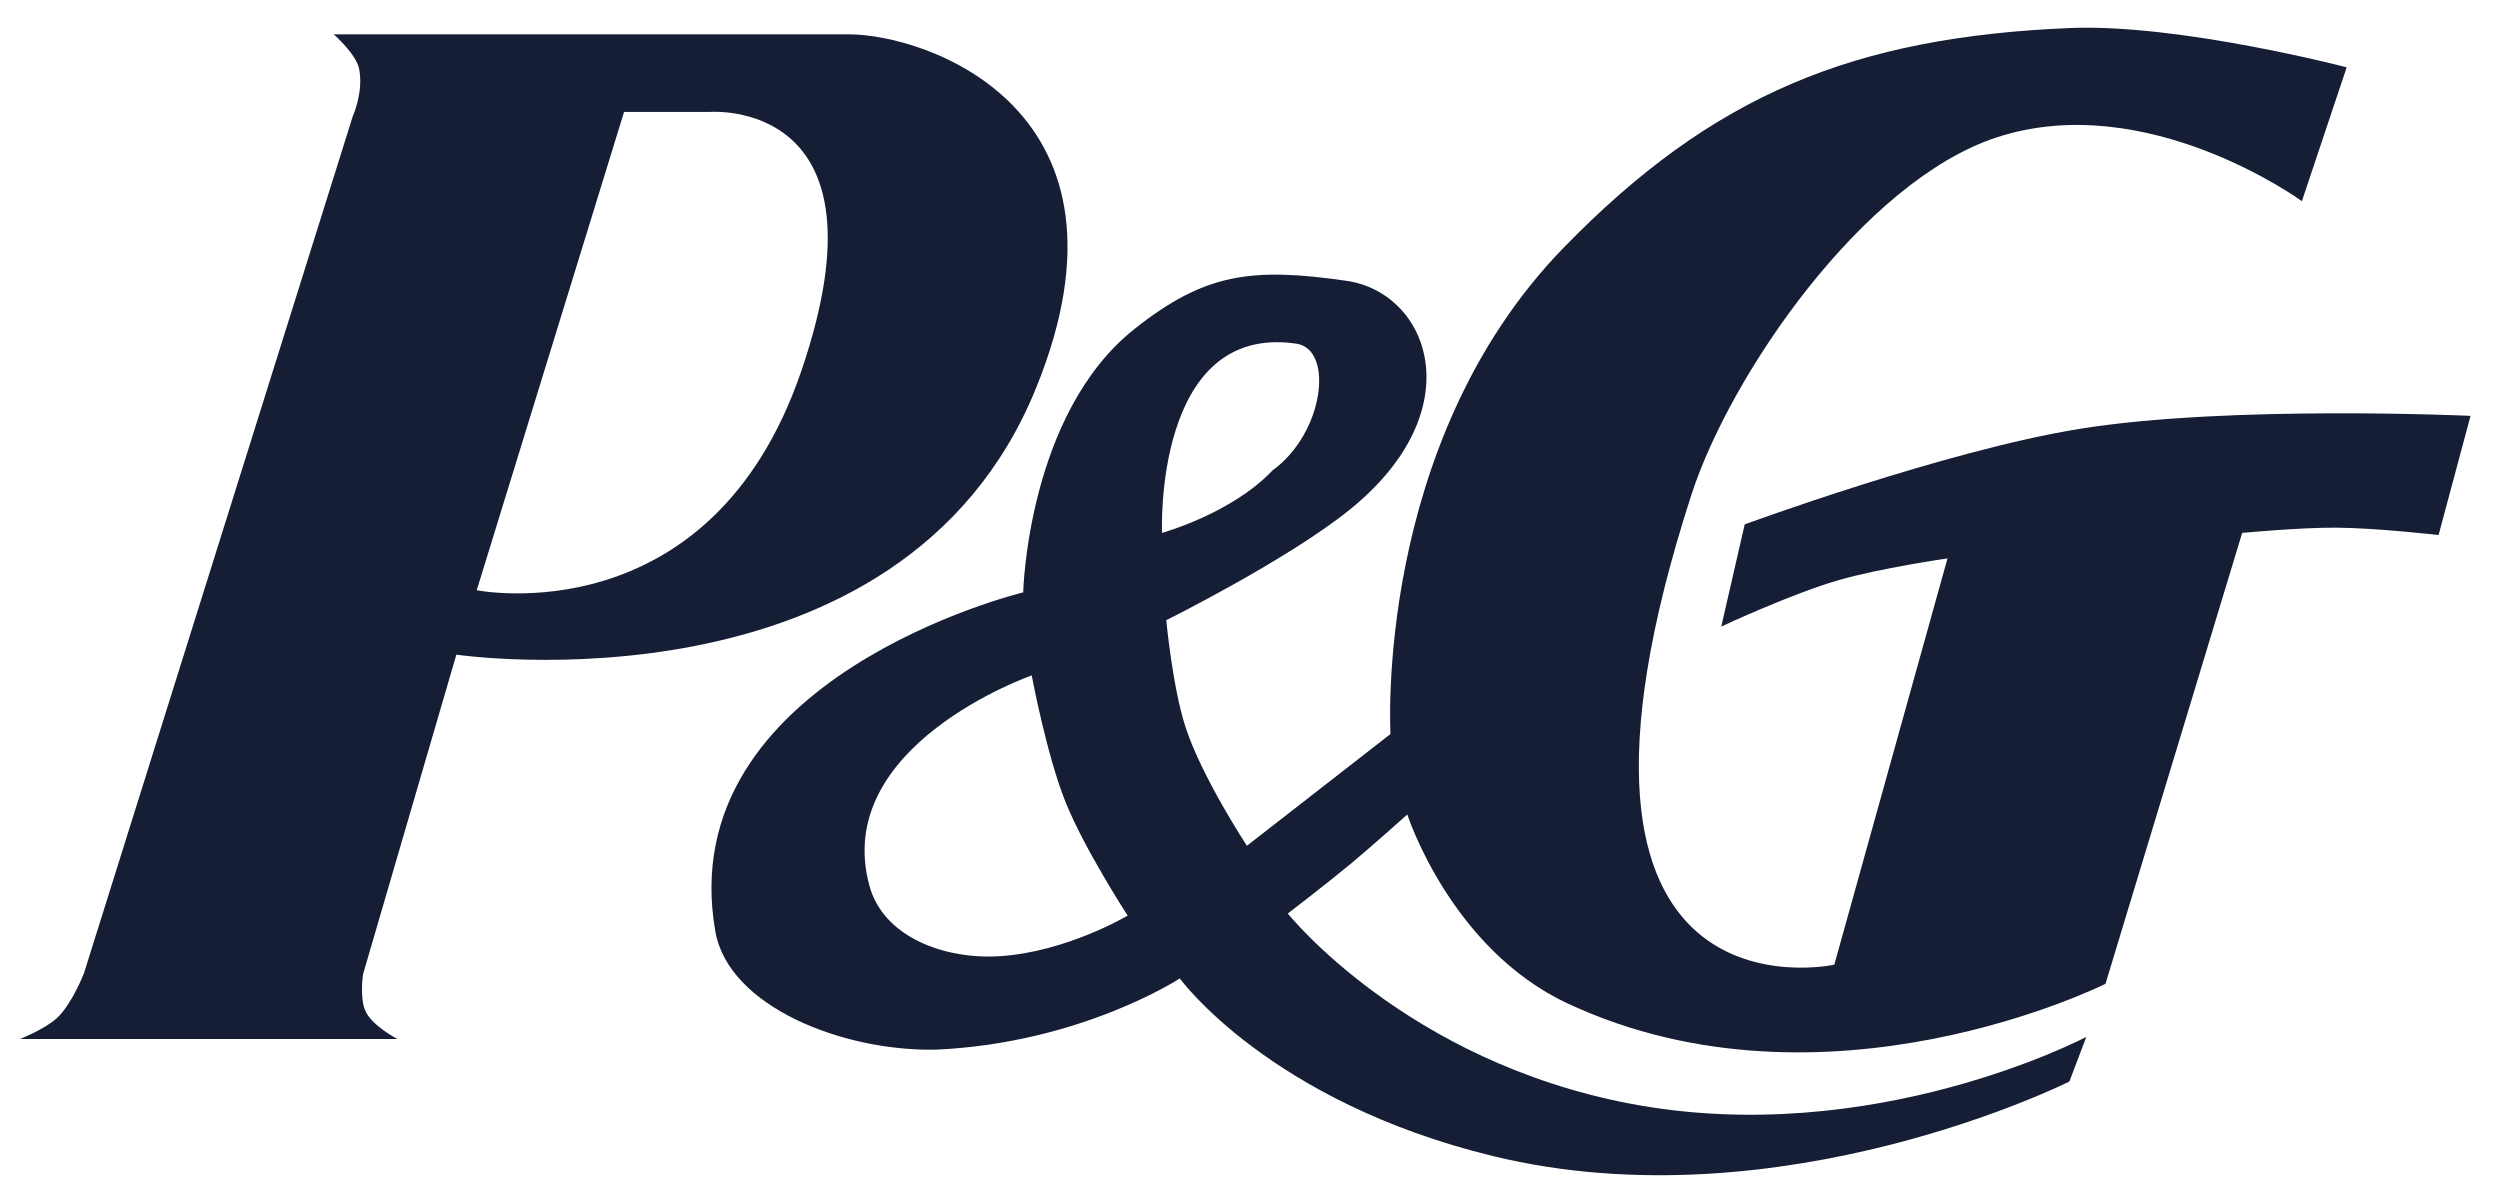
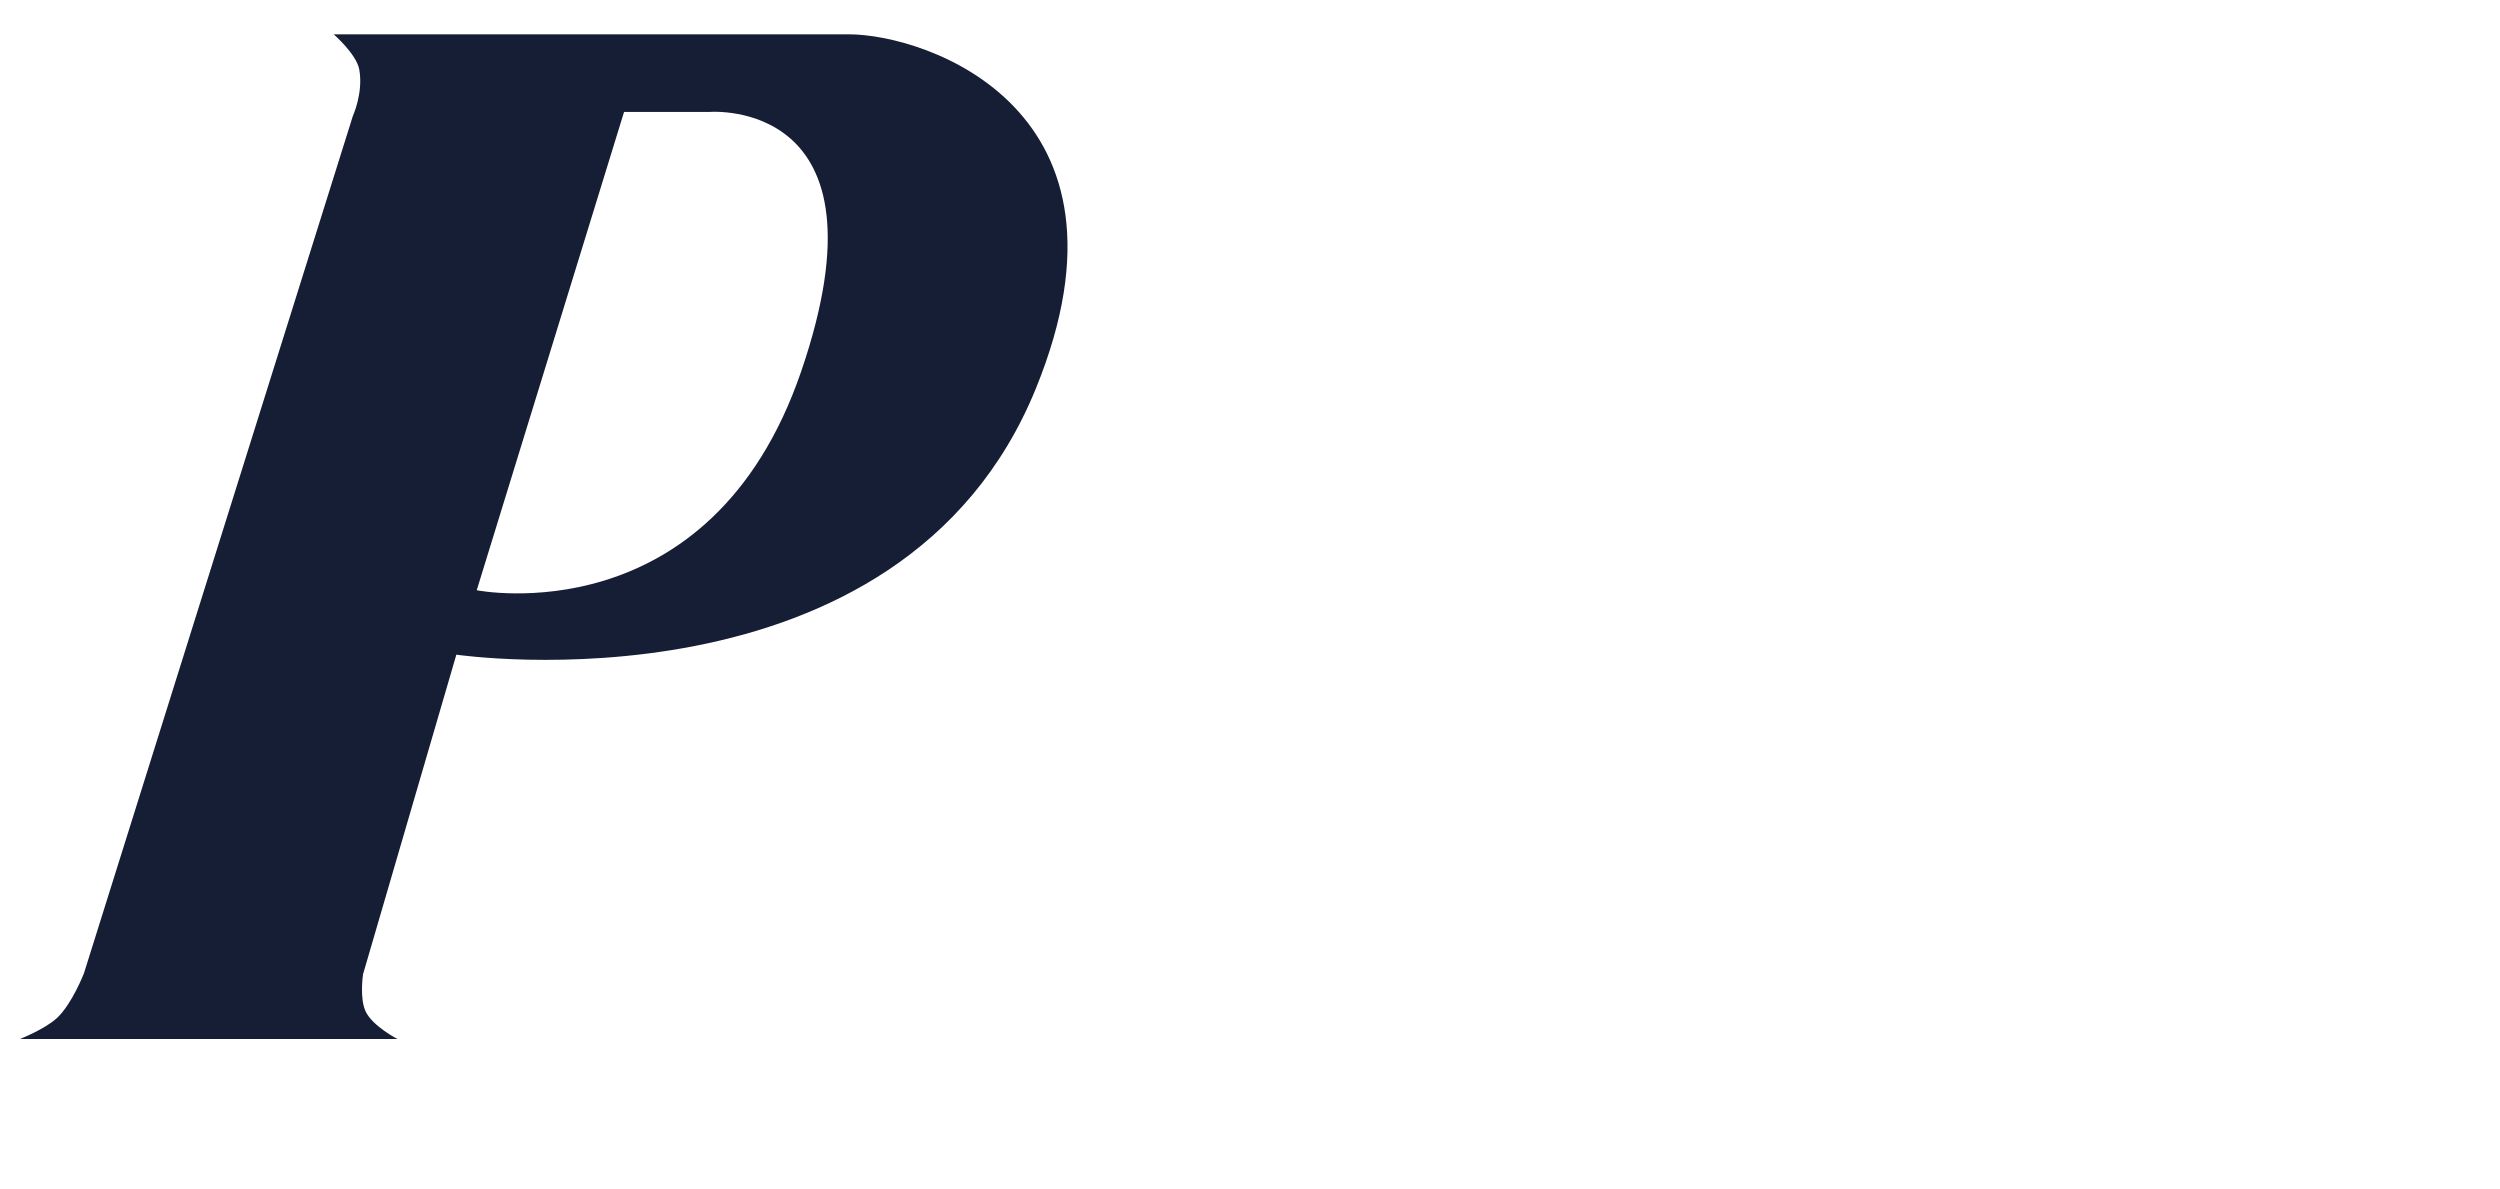
<svg xmlns="http://www.w3.org/2000/svg" width="61" height="29" viewBox="0 0 61 29" fill="none">
  <path fill-rule="evenodd" clip-rule="evenodd" d="M20.703 0.837H8.142C8.142 0.837 8.697 1.32 8.766 1.695C8.869 2.265 8.609 2.832 8.609 2.832L2.049 23.746C2.049 23.746 1.756 24.503 1.388 24.841C1.09 25.115 0.486 25.352 0.486 25.352H9.699C9.699 25.352 9.092 25.041 8.921 24.678C8.77 24.357 8.858 23.772 8.858 23.772L11.135 15.974C11.135 15.974 21.988 17.565 25.278 9.473C28.041 2.68 22.62 0.837 20.703 0.837ZM19.55 9.059C17.333 15.539 11.632 14.402 11.632 14.402L15.227 2.731H17.319C17.32 2.731 21.839 2.369 19.55 9.059Z" fill="#161E35" />
-   <path fill-rule="evenodd" clip-rule="evenodd" d="M50.749 10.463C47.475 10.991 42.571 12.795 42.571 12.795L41.999 15.288C41.999 15.288 43.709 14.488 44.864 14.155C45.878 13.862 47.519 13.625 47.519 13.625L44.757 23.538C44.757 23.538 37 25.248 41.271 12.07C42.216 9.153 45.452 4.426 48.716 3.353C52.381 2.149 56.166 4.908 56.166 4.908L57.259 1.643C57.259 1.643 53.164 0.573 50.506 0.684C45.252 0.904 41.801 2.289 38.144 6.053C33.509 10.826 33.928 17.91 33.928 17.91L32.159 19.287L30.424 20.637C30.424 20.637 29.313 18.944 28.923 17.729C28.608 16.75 28.457 15.133 28.457 15.133C28.457 15.133 31.422 13.658 32.937 12.433C35.954 9.992 34.864 7.142 32.855 6.852C30.533 6.517 29.395 6.67 27.686 8.023C25.067 10.096 24.966 14.454 24.966 14.454C24.966 14.454 16.372 16.532 17.454 22.726C17.774 24.559 20.555 25.654 22.828 25.612C26.371 25.456 28.787 23.874 28.787 23.874C28.787 23.874 30.971 26.881 36.427 28.208C43.456 29.918 50.493 26.389 50.493 26.389L50.906 25.3C50.906 25.3 45.698 28.053 39.786 26.931C34.295 25.89 31.423 22.29 31.423 22.29C31.423 22.29 32.391 21.548 32.991 21.049C33.526 20.602 34.338 19.873 34.338 19.873C34.338 19.873 35.394 23.151 38.252 24.485C44.548 27.425 51.374 24.005 51.374 24.005L54.709 13.003C54.709 13.003 56.104 12.87 56.998 12.875C57.977 12.88 59.501 13.055 59.501 13.055L60.281 10.147C60.281 10.147 54.4 9.876 50.749 10.463ZM24.394 23.331C23.041 23.416 21.556 22.864 21.215 21.616C20.278 18.19 25.174 16.48 25.174 16.48C25.174 16.48 25.534 18.41 25.998 19.567C26.456 20.711 27.515 22.341 27.515 22.341C27.515 22.341 26.016 23.23 24.394 23.331ZM31.63 8.385C32.553 8.52 32.312 10.567 31.044 11.483C30.055 12.53 28.353 13.003 28.353 13.003C28.353 13.003 28.144 7.876 31.63 8.385Z" fill="#161E35" />
</svg>